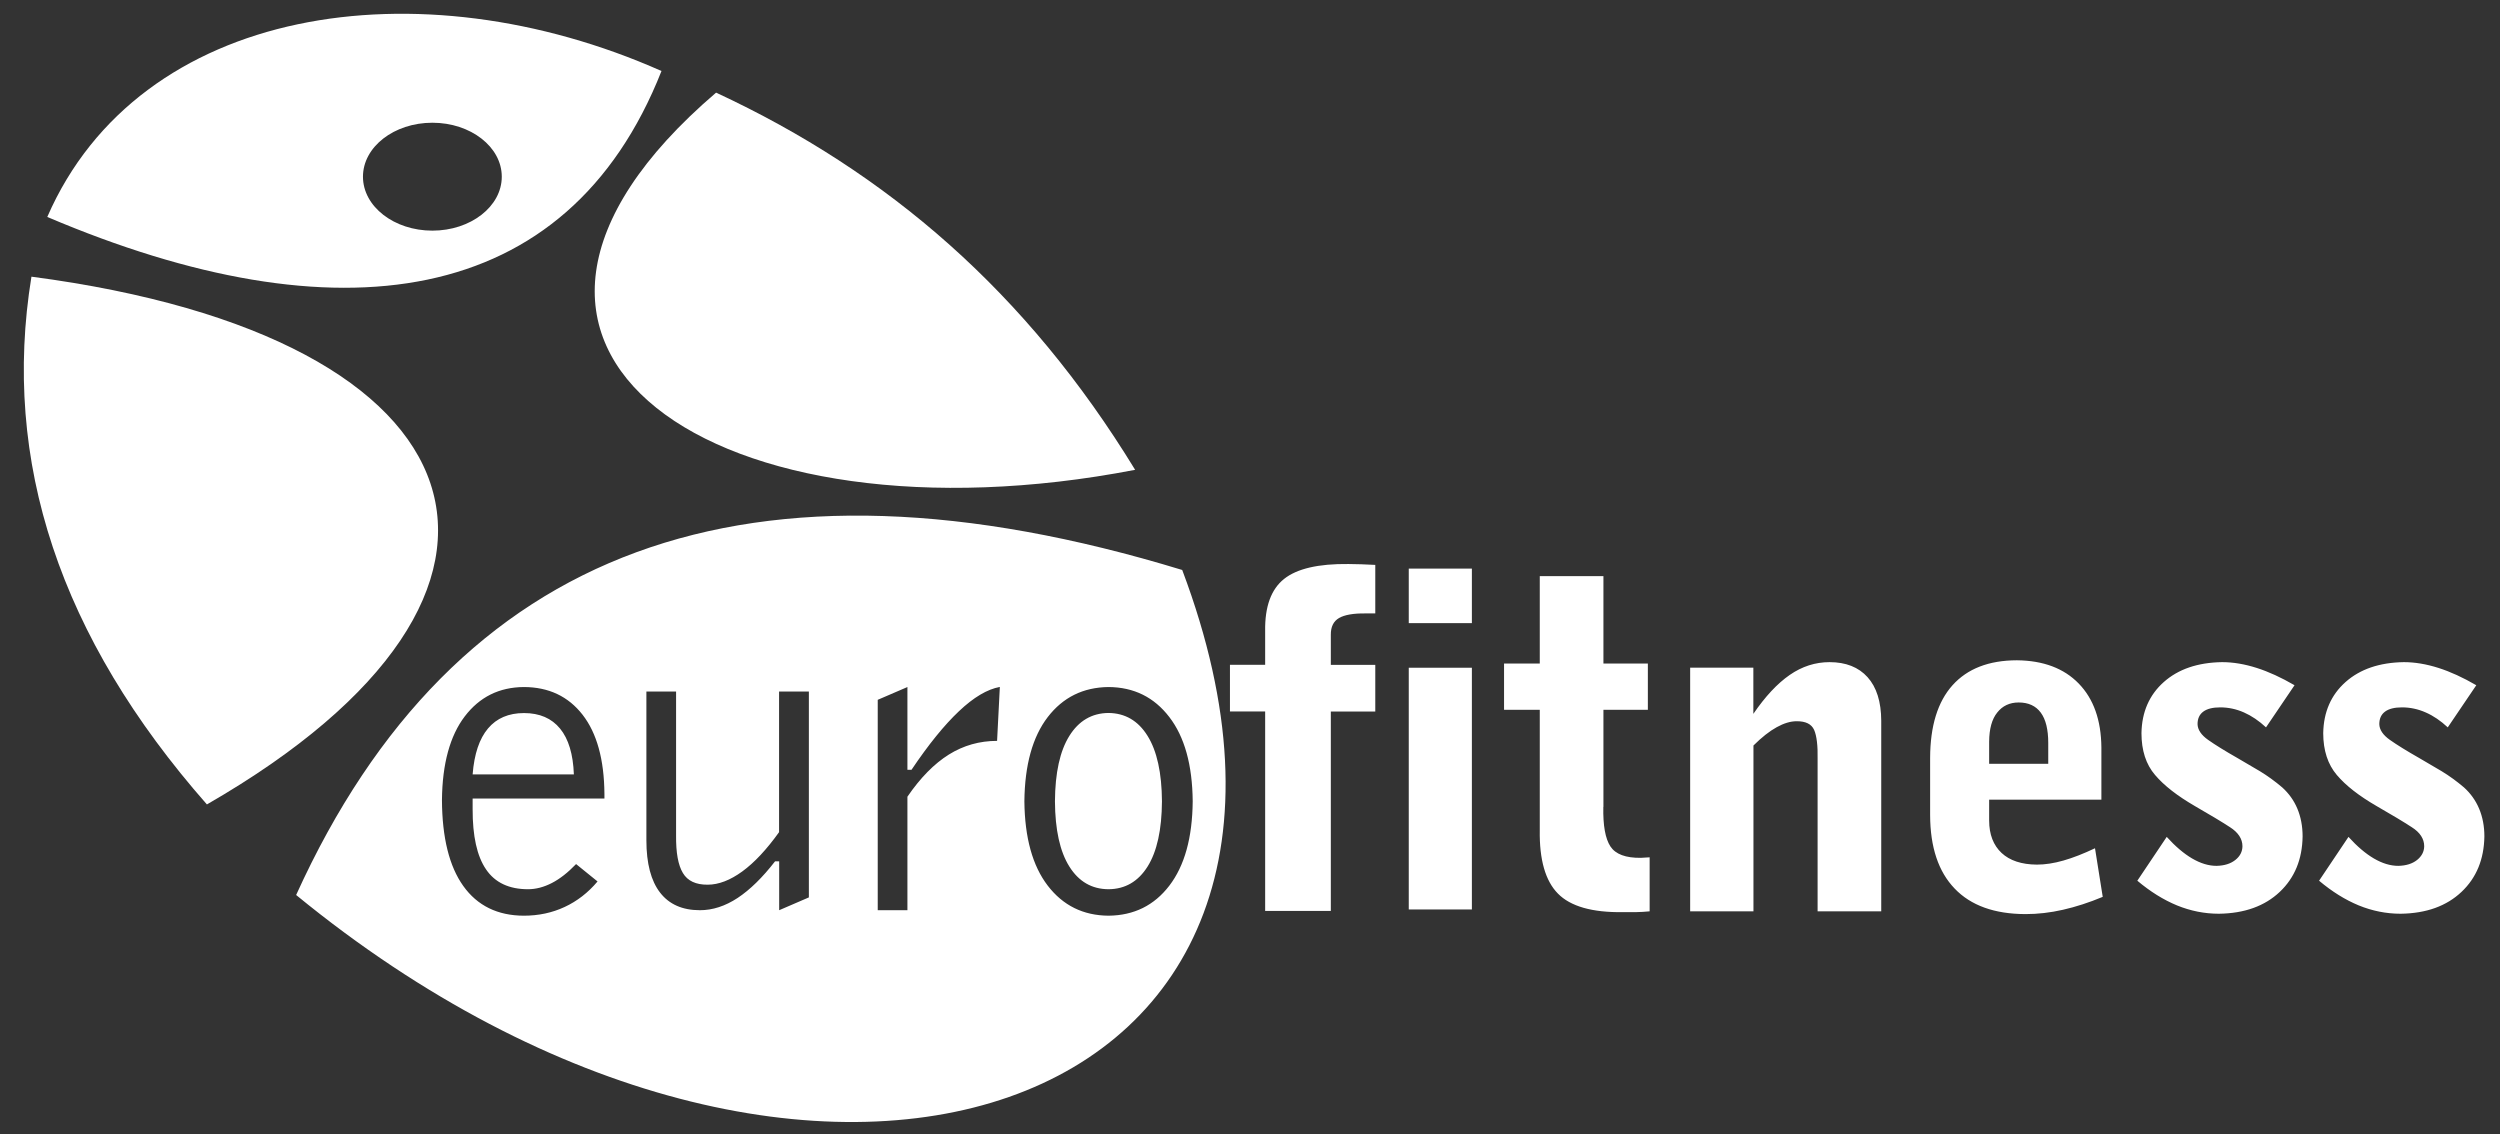
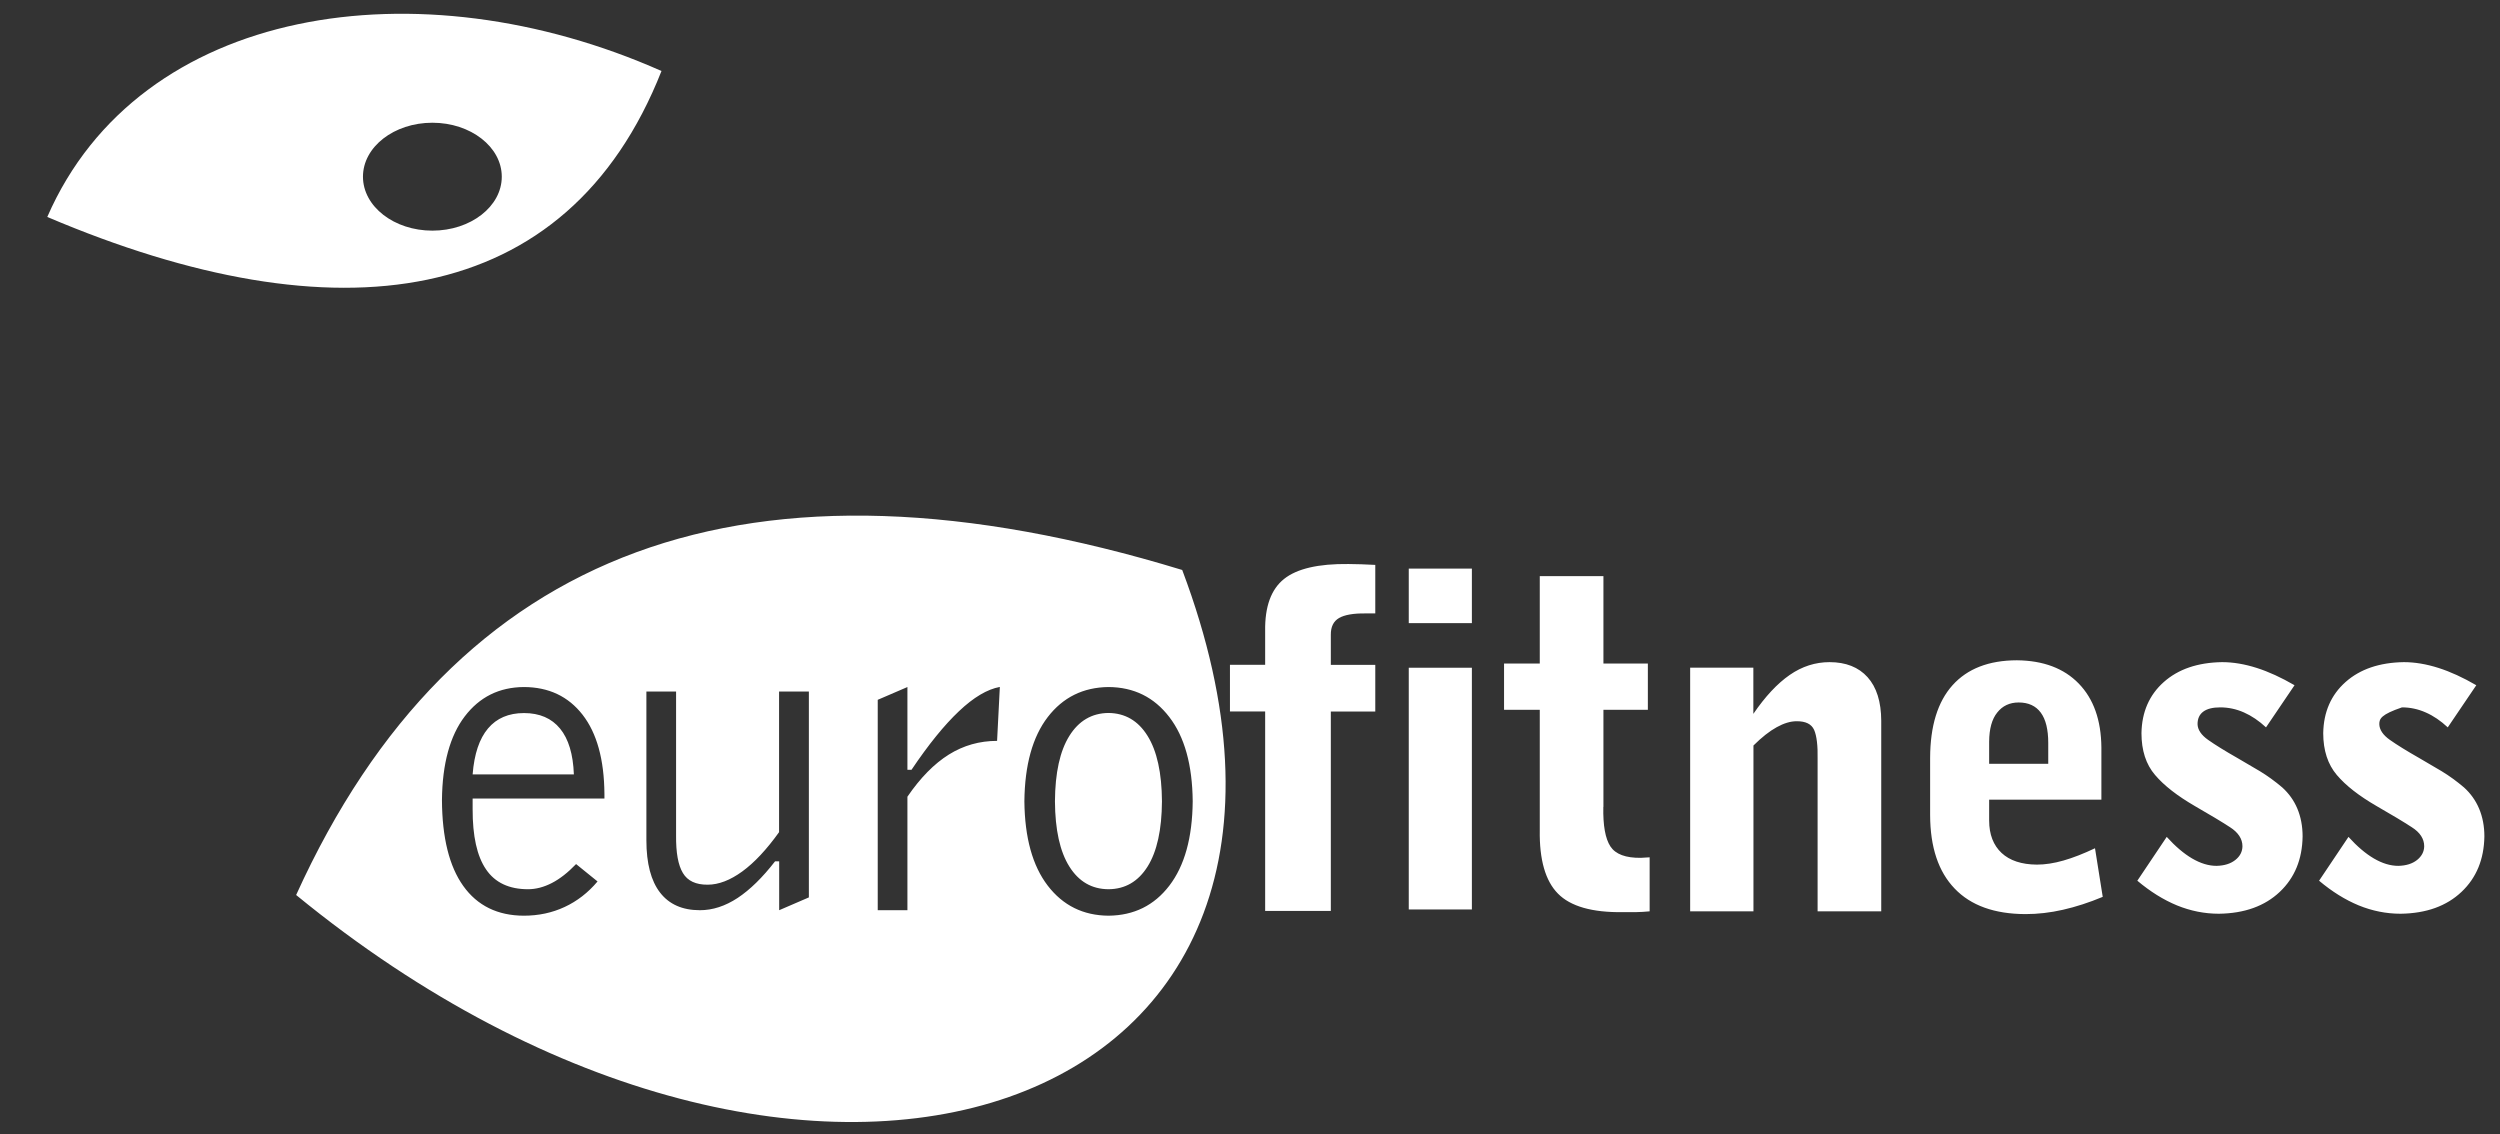
<svg xmlns="http://www.w3.org/2000/svg" width="97" height="44" viewBox="0 0 97 44" fill="none">
  <rect x="0" y="0" width="97" height="44" fill="#333333" stroke="none" />
-   <path d="M89.979 34.174L91.121 32.471C91.455 32.84 91.783 33.119 92.107 33.309C92.431 33.498 92.745 33.595 93.055 33.595C93.359 33.588 93.6 33.512 93.783 33.367C93.962 33.222 94.055 33.046 94.059 32.836C94.059 32.546 93.897 32.298 93.576 32.095C93.259 31.888 92.804 31.615 92.21 31.274C91.531 30.881 91.017 30.481 90.669 30.07C90.321 29.66 90.141 29.119 90.141 28.446C90.155 27.625 90.445 26.963 91.007 26.463C91.569 25.963 92.324 25.705 93.269 25.691C93.697 25.691 94.145 25.767 94.611 25.915C95.076 26.063 95.566 26.288 96.08 26.587L94.973 28.222C94.7 27.967 94.418 27.774 94.118 27.643C93.821 27.512 93.514 27.446 93.197 27.446C92.907 27.446 92.686 27.501 92.538 27.612C92.39 27.722 92.317 27.884 92.317 28.095C92.321 28.312 92.459 28.519 92.728 28.708C92.997 28.898 93.376 29.133 93.866 29.412L94.735 29.922C95.031 30.102 95.321 30.312 95.604 30.553C95.859 30.784 96.055 31.057 96.19 31.377C96.325 31.698 96.394 32.057 96.394 32.453C96.38 33.34 96.087 34.057 95.507 34.605C94.928 35.153 94.142 35.44 93.145 35.453C92.583 35.453 92.042 35.343 91.517 35.129C90.993 34.912 90.483 34.595 89.983 34.174M14.083 6.856C14.083 8.011 15.29 8.949 16.776 8.949C18.262 8.949 19.469 8.011 19.469 6.856C19.469 5.7 18.262 4.762 16.776 4.762C15.29 4.762 14.083 5.7 14.083 6.856ZM1.834 8.418C5.407 0.217 16.235 -1.431 25.666 2.755C22.011 12.018 13.052 13.19 1.834 8.418ZM23.187 34.202L22.352 33.526C22.038 33.853 21.728 34.098 21.414 34.26C21.1 34.422 20.79 34.502 20.487 34.502C19.752 34.502 19.207 34.246 18.859 33.733C18.507 33.219 18.335 32.44 18.338 31.391V30.984H23.452V30.808C23.442 29.47 23.159 28.446 22.604 27.732C22.049 27.019 21.29 26.66 20.328 26.657C19.369 26.663 18.607 27.043 18.031 27.798C17.459 28.55 17.162 29.633 17.148 31.039C17.155 32.502 17.431 33.615 17.976 34.377C18.521 35.14 19.307 35.526 20.325 35.529C20.897 35.529 21.424 35.416 21.907 35.191C22.39 34.967 22.818 34.636 23.183 34.202M39.746 31.091C39.76 32.505 40.063 33.595 40.653 34.364C41.243 35.133 42.029 35.522 43.012 35.529C43.995 35.519 44.781 35.133 45.37 34.364C45.96 33.595 46.264 32.505 46.277 31.091C46.264 29.677 45.96 28.588 45.37 27.822C44.781 27.053 43.995 26.663 43.012 26.657C42.029 26.667 41.243 27.056 40.653 27.822C40.063 28.591 39.76 29.681 39.746 31.091ZM34.056 35.316H35.208V30.912C35.711 30.177 36.246 29.633 36.815 29.277C37.384 28.922 38.008 28.746 38.687 28.746L38.794 26.653C38.305 26.743 37.777 27.056 37.208 27.595C36.639 28.132 36.025 28.888 35.367 29.867H35.208V26.657L34.056 27.153V35.319V35.316ZM31.38 26.832H30.228V32.288C29.746 32.96 29.27 33.471 28.801 33.812C28.332 34.153 27.884 34.326 27.456 34.326C27.001 34.329 26.68 34.181 26.497 33.874C26.311 33.567 26.225 33.081 26.232 32.412V26.832H25.08V32.605C25.08 33.502 25.259 34.178 25.611 34.633C25.963 35.088 26.477 35.316 27.156 35.316C27.652 35.316 28.139 35.157 28.621 34.84C29.101 34.522 29.584 34.05 30.073 33.419H30.232V35.316L31.384 34.819V26.829L31.38 26.832ZM11.49 34.726C17.631 21.198 29.09 16.994 45.87 22.115C53.964 43.595 31.304 50.961 11.49 34.726ZM18.338 30.046C18.4 29.253 18.6 28.66 18.935 28.264C19.269 27.867 19.735 27.667 20.331 27.667C20.938 27.667 21.404 27.87 21.731 28.27C22.059 28.67 22.238 29.264 22.266 30.046H18.338ZM40.932 31.091C40.939 29.984 41.125 29.139 41.491 28.553C41.856 27.967 42.363 27.67 43.008 27.663C43.653 27.67 44.16 27.963 44.526 28.553C44.891 29.139 45.077 29.988 45.084 31.091C45.077 32.198 44.891 33.039 44.526 33.622C44.16 34.205 43.653 34.498 43.008 34.502C42.363 34.498 41.856 34.205 41.491 33.622C41.125 33.039 40.939 32.198 40.932 31.091ZM49.088 35.34V27.605H47.722V25.794H49.088V24.484C49.074 23.536 49.319 22.863 49.822 22.463C50.322 22.063 51.157 21.87 52.319 21.884L52.819 21.894L53.361 21.918V23.801H52.985C52.512 23.794 52.167 23.856 51.953 23.98C51.74 24.105 51.633 24.319 51.636 24.629V25.798H53.361V27.608H51.636V35.343H49.088V35.34ZM54.66 25.908H57.109V35.288H54.66V25.908ZM54.66 22.063H57.109V24.177H54.66V22.063ZM62.209 31.308C62.195 32.029 62.285 32.539 62.485 32.843C62.685 33.146 63.078 33.291 63.668 33.284L63.83 33.274L64.006 33.264V35.36C63.82 35.378 63.637 35.388 63.464 35.391H62.975C61.775 35.409 60.933 35.167 60.447 34.671C59.961 34.178 59.726 33.357 59.743 32.215V27.539H58.357V25.746H59.743V22.353H62.213V25.746H63.937V27.539H62.213V31.308H62.209ZM65.578 35.36V25.905H68.03V27.698C68.489 27.026 68.958 26.522 69.441 26.188C69.92 25.856 70.437 25.691 70.985 25.691C71.62 25.691 72.113 25.887 72.461 26.274C72.81 26.66 72.989 27.226 72.992 27.963V35.36H70.523V29.46C70.534 28.933 70.489 28.553 70.389 28.322C70.285 28.091 70.058 27.981 69.706 27.984C69.475 27.984 69.216 28.06 68.937 28.215C68.654 28.37 68.354 28.608 68.034 28.926V35.36H65.582H65.578ZM77.179 29.636H79.472V28.826C79.472 28.305 79.376 27.912 79.182 27.65C78.989 27.388 78.703 27.256 78.324 27.256C77.975 27.256 77.696 27.388 77.493 27.646C77.286 27.901 77.182 28.281 77.179 28.774V29.639V29.636ZM81.586 34.798C81.058 35.019 80.548 35.184 80.048 35.298C79.551 35.412 79.065 35.467 78.589 35.467C77.386 35.464 76.468 35.133 75.841 34.477C75.21 33.822 74.892 32.871 74.889 31.626V29.408C74.892 28.17 75.182 27.229 75.758 26.587C76.334 25.946 77.165 25.622 78.255 25.619C79.279 25.629 80.079 25.929 80.655 26.522C81.231 27.115 81.524 27.939 81.534 29.001V31.026H77.179V31.836C77.179 32.377 77.344 32.798 77.662 33.095C77.979 33.391 78.438 33.543 79.031 33.547C79.348 33.547 79.693 33.495 80.065 33.388C80.438 33.281 80.844 33.122 81.286 32.912L81.586 34.798ZM82.927 34.174L84.069 32.471C84.403 32.84 84.731 33.119 85.055 33.309C85.379 33.498 85.693 33.595 86.003 33.595C86.307 33.588 86.548 33.512 86.731 33.367C86.914 33.222 87.003 33.046 87.007 32.836C87.007 32.546 86.841 32.298 86.524 32.095C86.207 31.888 85.752 31.615 85.159 31.274C84.483 30.881 83.965 30.481 83.617 30.07C83.265 29.66 83.089 29.119 83.089 28.446C83.103 27.625 83.393 26.963 83.955 26.463C84.517 25.963 85.272 25.705 86.217 25.691C86.648 25.691 87.093 25.767 87.559 25.915C88.024 26.063 88.514 26.288 89.028 26.587L87.921 28.222C87.648 27.967 87.362 27.774 87.066 27.643C86.769 27.512 86.462 27.446 86.145 27.446C85.855 27.446 85.634 27.501 85.486 27.612C85.338 27.722 85.265 27.884 85.265 28.095C85.269 28.312 85.407 28.519 85.676 28.708C85.945 28.898 86.324 29.133 86.814 29.412L87.683 29.922C87.979 30.102 88.269 30.312 88.552 30.553C88.807 30.784 89.004 31.057 89.138 31.377C89.272 31.698 89.341 32.057 89.341 32.453C89.328 33.34 89.034 34.057 88.455 34.605C87.876 35.153 87.09 35.44 86.093 35.453C85.531 35.453 84.99 35.343 84.465 35.129C83.941 34.912 83.431 34.595 82.931 34.174" fill="white" />
-   <path d="M27.784 3.594C34.453 6.694 39.84 11.349 44.043 18.229C27.86 21.353 16.121 13.58 27.784 3.594ZM1.22 10.735C19.08 13.08 22.373 22.956 8.028 31.212C2.324 24.726 0.055 17.898 1.22 10.735Z" fill="white" />
+   <path d="M89.979 34.174L91.121 32.471C91.455 32.84 91.783 33.119 92.107 33.309C92.431 33.498 92.745 33.595 93.055 33.595C93.359 33.588 93.6 33.512 93.783 33.367C93.962 33.222 94.055 33.046 94.059 32.836C94.059 32.546 93.897 32.298 93.576 32.095C93.259 31.888 92.804 31.615 92.21 31.274C91.531 30.881 91.017 30.481 90.669 30.07C90.321 29.66 90.141 29.119 90.141 28.446C90.155 27.625 90.445 26.963 91.007 26.463C91.569 25.963 92.324 25.705 93.269 25.691C93.697 25.691 94.145 25.767 94.611 25.915C95.076 26.063 95.566 26.288 96.08 26.587L94.973 28.222C94.7 27.967 94.418 27.774 94.118 27.643C93.821 27.512 93.514 27.446 93.197 27.446C92.39 27.722 92.317 27.884 92.317 28.095C92.321 28.312 92.459 28.519 92.728 28.708C92.997 28.898 93.376 29.133 93.866 29.412L94.735 29.922C95.031 30.102 95.321 30.312 95.604 30.553C95.859 30.784 96.055 31.057 96.19 31.377C96.325 31.698 96.394 32.057 96.394 32.453C96.38 33.34 96.087 34.057 95.507 34.605C94.928 35.153 94.142 35.44 93.145 35.453C92.583 35.453 92.042 35.343 91.517 35.129C90.993 34.912 90.483 34.595 89.983 34.174M14.083 6.856C14.083 8.011 15.29 8.949 16.776 8.949C18.262 8.949 19.469 8.011 19.469 6.856C19.469 5.7 18.262 4.762 16.776 4.762C15.29 4.762 14.083 5.7 14.083 6.856ZM1.834 8.418C5.407 0.217 16.235 -1.431 25.666 2.755C22.011 12.018 13.052 13.19 1.834 8.418ZM23.187 34.202L22.352 33.526C22.038 33.853 21.728 34.098 21.414 34.26C21.1 34.422 20.79 34.502 20.487 34.502C19.752 34.502 19.207 34.246 18.859 33.733C18.507 33.219 18.335 32.44 18.338 31.391V30.984H23.452V30.808C23.442 29.47 23.159 28.446 22.604 27.732C22.049 27.019 21.29 26.66 20.328 26.657C19.369 26.663 18.607 27.043 18.031 27.798C17.459 28.55 17.162 29.633 17.148 31.039C17.155 32.502 17.431 33.615 17.976 34.377C18.521 35.14 19.307 35.526 20.325 35.529C20.897 35.529 21.424 35.416 21.907 35.191C22.39 34.967 22.818 34.636 23.183 34.202M39.746 31.091C39.76 32.505 40.063 33.595 40.653 34.364C41.243 35.133 42.029 35.522 43.012 35.529C43.995 35.519 44.781 35.133 45.37 34.364C45.96 33.595 46.264 32.505 46.277 31.091C46.264 29.677 45.96 28.588 45.37 27.822C44.781 27.053 43.995 26.663 43.012 26.657C42.029 26.667 41.243 27.056 40.653 27.822C40.063 28.591 39.76 29.681 39.746 31.091ZM34.056 35.316H35.208V30.912C35.711 30.177 36.246 29.633 36.815 29.277C37.384 28.922 38.008 28.746 38.687 28.746L38.794 26.653C38.305 26.743 37.777 27.056 37.208 27.595C36.639 28.132 36.025 28.888 35.367 29.867H35.208V26.657L34.056 27.153V35.319V35.316ZM31.38 26.832H30.228V32.288C29.746 32.96 29.27 33.471 28.801 33.812C28.332 34.153 27.884 34.326 27.456 34.326C27.001 34.329 26.68 34.181 26.497 33.874C26.311 33.567 26.225 33.081 26.232 32.412V26.832H25.08V32.605C25.08 33.502 25.259 34.178 25.611 34.633C25.963 35.088 26.477 35.316 27.156 35.316C27.652 35.316 28.139 35.157 28.621 34.84C29.101 34.522 29.584 34.05 30.073 33.419H30.232V35.316L31.384 34.819V26.829L31.38 26.832ZM11.49 34.726C17.631 21.198 29.09 16.994 45.87 22.115C53.964 43.595 31.304 50.961 11.49 34.726ZM18.338 30.046C18.4 29.253 18.6 28.66 18.935 28.264C19.269 27.867 19.735 27.667 20.331 27.667C20.938 27.667 21.404 27.87 21.731 28.27C22.059 28.67 22.238 29.264 22.266 30.046H18.338ZM40.932 31.091C40.939 29.984 41.125 29.139 41.491 28.553C41.856 27.967 42.363 27.67 43.008 27.663C43.653 27.67 44.16 27.963 44.526 28.553C44.891 29.139 45.077 29.988 45.084 31.091C45.077 32.198 44.891 33.039 44.526 33.622C44.16 34.205 43.653 34.498 43.008 34.502C42.363 34.498 41.856 34.205 41.491 33.622C41.125 33.039 40.939 32.198 40.932 31.091ZM49.088 35.34V27.605H47.722V25.794H49.088V24.484C49.074 23.536 49.319 22.863 49.822 22.463C50.322 22.063 51.157 21.87 52.319 21.884L52.819 21.894L53.361 21.918V23.801H52.985C52.512 23.794 52.167 23.856 51.953 23.98C51.74 24.105 51.633 24.319 51.636 24.629V25.798H53.361V27.608H51.636V35.343H49.088V35.34ZM54.66 25.908H57.109V35.288H54.66V25.908ZM54.66 22.063H57.109V24.177H54.66V22.063ZM62.209 31.308C62.195 32.029 62.285 32.539 62.485 32.843C62.685 33.146 63.078 33.291 63.668 33.284L63.83 33.274L64.006 33.264V35.36C63.82 35.378 63.637 35.388 63.464 35.391H62.975C61.775 35.409 60.933 35.167 60.447 34.671C59.961 34.178 59.726 33.357 59.743 32.215V27.539H58.357V25.746H59.743V22.353H62.213V25.746H63.937V27.539H62.213V31.308H62.209ZM65.578 35.36V25.905H68.03V27.698C68.489 27.026 68.958 26.522 69.441 26.188C69.92 25.856 70.437 25.691 70.985 25.691C71.62 25.691 72.113 25.887 72.461 26.274C72.81 26.66 72.989 27.226 72.992 27.963V35.36H70.523V29.46C70.534 28.933 70.489 28.553 70.389 28.322C70.285 28.091 70.058 27.981 69.706 27.984C69.475 27.984 69.216 28.06 68.937 28.215C68.654 28.37 68.354 28.608 68.034 28.926V35.36H65.582H65.578ZM77.179 29.636H79.472V28.826C79.472 28.305 79.376 27.912 79.182 27.65C78.989 27.388 78.703 27.256 78.324 27.256C77.975 27.256 77.696 27.388 77.493 27.646C77.286 27.901 77.182 28.281 77.179 28.774V29.639V29.636ZM81.586 34.798C81.058 35.019 80.548 35.184 80.048 35.298C79.551 35.412 79.065 35.467 78.589 35.467C77.386 35.464 76.468 35.133 75.841 34.477C75.21 33.822 74.892 32.871 74.889 31.626V29.408C74.892 28.17 75.182 27.229 75.758 26.587C76.334 25.946 77.165 25.622 78.255 25.619C79.279 25.629 80.079 25.929 80.655 26.522C81.231 27.115 81.524 27.939 81.534 29.001V31.026H77.179V31.836C77.179 32.377 77.344 32.798 77.662 33.095C77.979 33.391 78.438 33.543 79.031 33.547C79.348 33.547 79.693 33.495 80.065 33.388C80.438 33.281 80.844 33.122 81.286 32.912L81.586 34.798ZM82.927 34.174L84.069 32.471C84.403 32.84 84.731 33.119 85.055 33.309C85.379 33.498 85.693 33.595 86.003 33.595C86.307 33.588 86.548 33.512 86.731 33.367C86.914 33.222 87.003 33.046 87.007 32.836C87.007 32.546 86.841 32.298 86.524 32.095C86.207 31.888 85.752 31.615 85.159 31.274C84.483 30.881 83.965 30.481 83.617 30.07C83.265 29.66 83.089 29.119 83.089 28.446C83.103 27.625 83.393 26.963 83.955 26.463C84.517 25.963 85.272 25.705 86.217 25.691C86.648 25.691 87.093 25.767 87.559 25.915C88.024 26.063 88.514 26.288 89.028 26.587L87.921 28.222C87.648 27.967 87.362 27.774 87.066 27.643C86.769 27.512 86.462 27.446 86.145 27.446C85.855 27.446 85.634 27.501 85.486 27.612C85.338 27.722 85.265 27.884 85.265 28.095C85.269 28.312 85.407 28.519 85.676 28.708C85.945 28.898 86.324 29.133 86.814 29.412L87.683 29.922C87.979 30.102 88.269 30.312 88.552 30.553C88.807 30.784 89.004 31.057 89.138 31.377C89.272 31.698 89.341 32.057 89.341 32.453C89.328 33.34 89.034 34.057 88.455 34.605C87.876 35.153 87.09 35.44 86.093 35.453C85.531 35.453 84.99 35.343 84.465 35.129C83.941 34.912 83.431 34.595 82.931 34.174" fill="white" />
</svg>